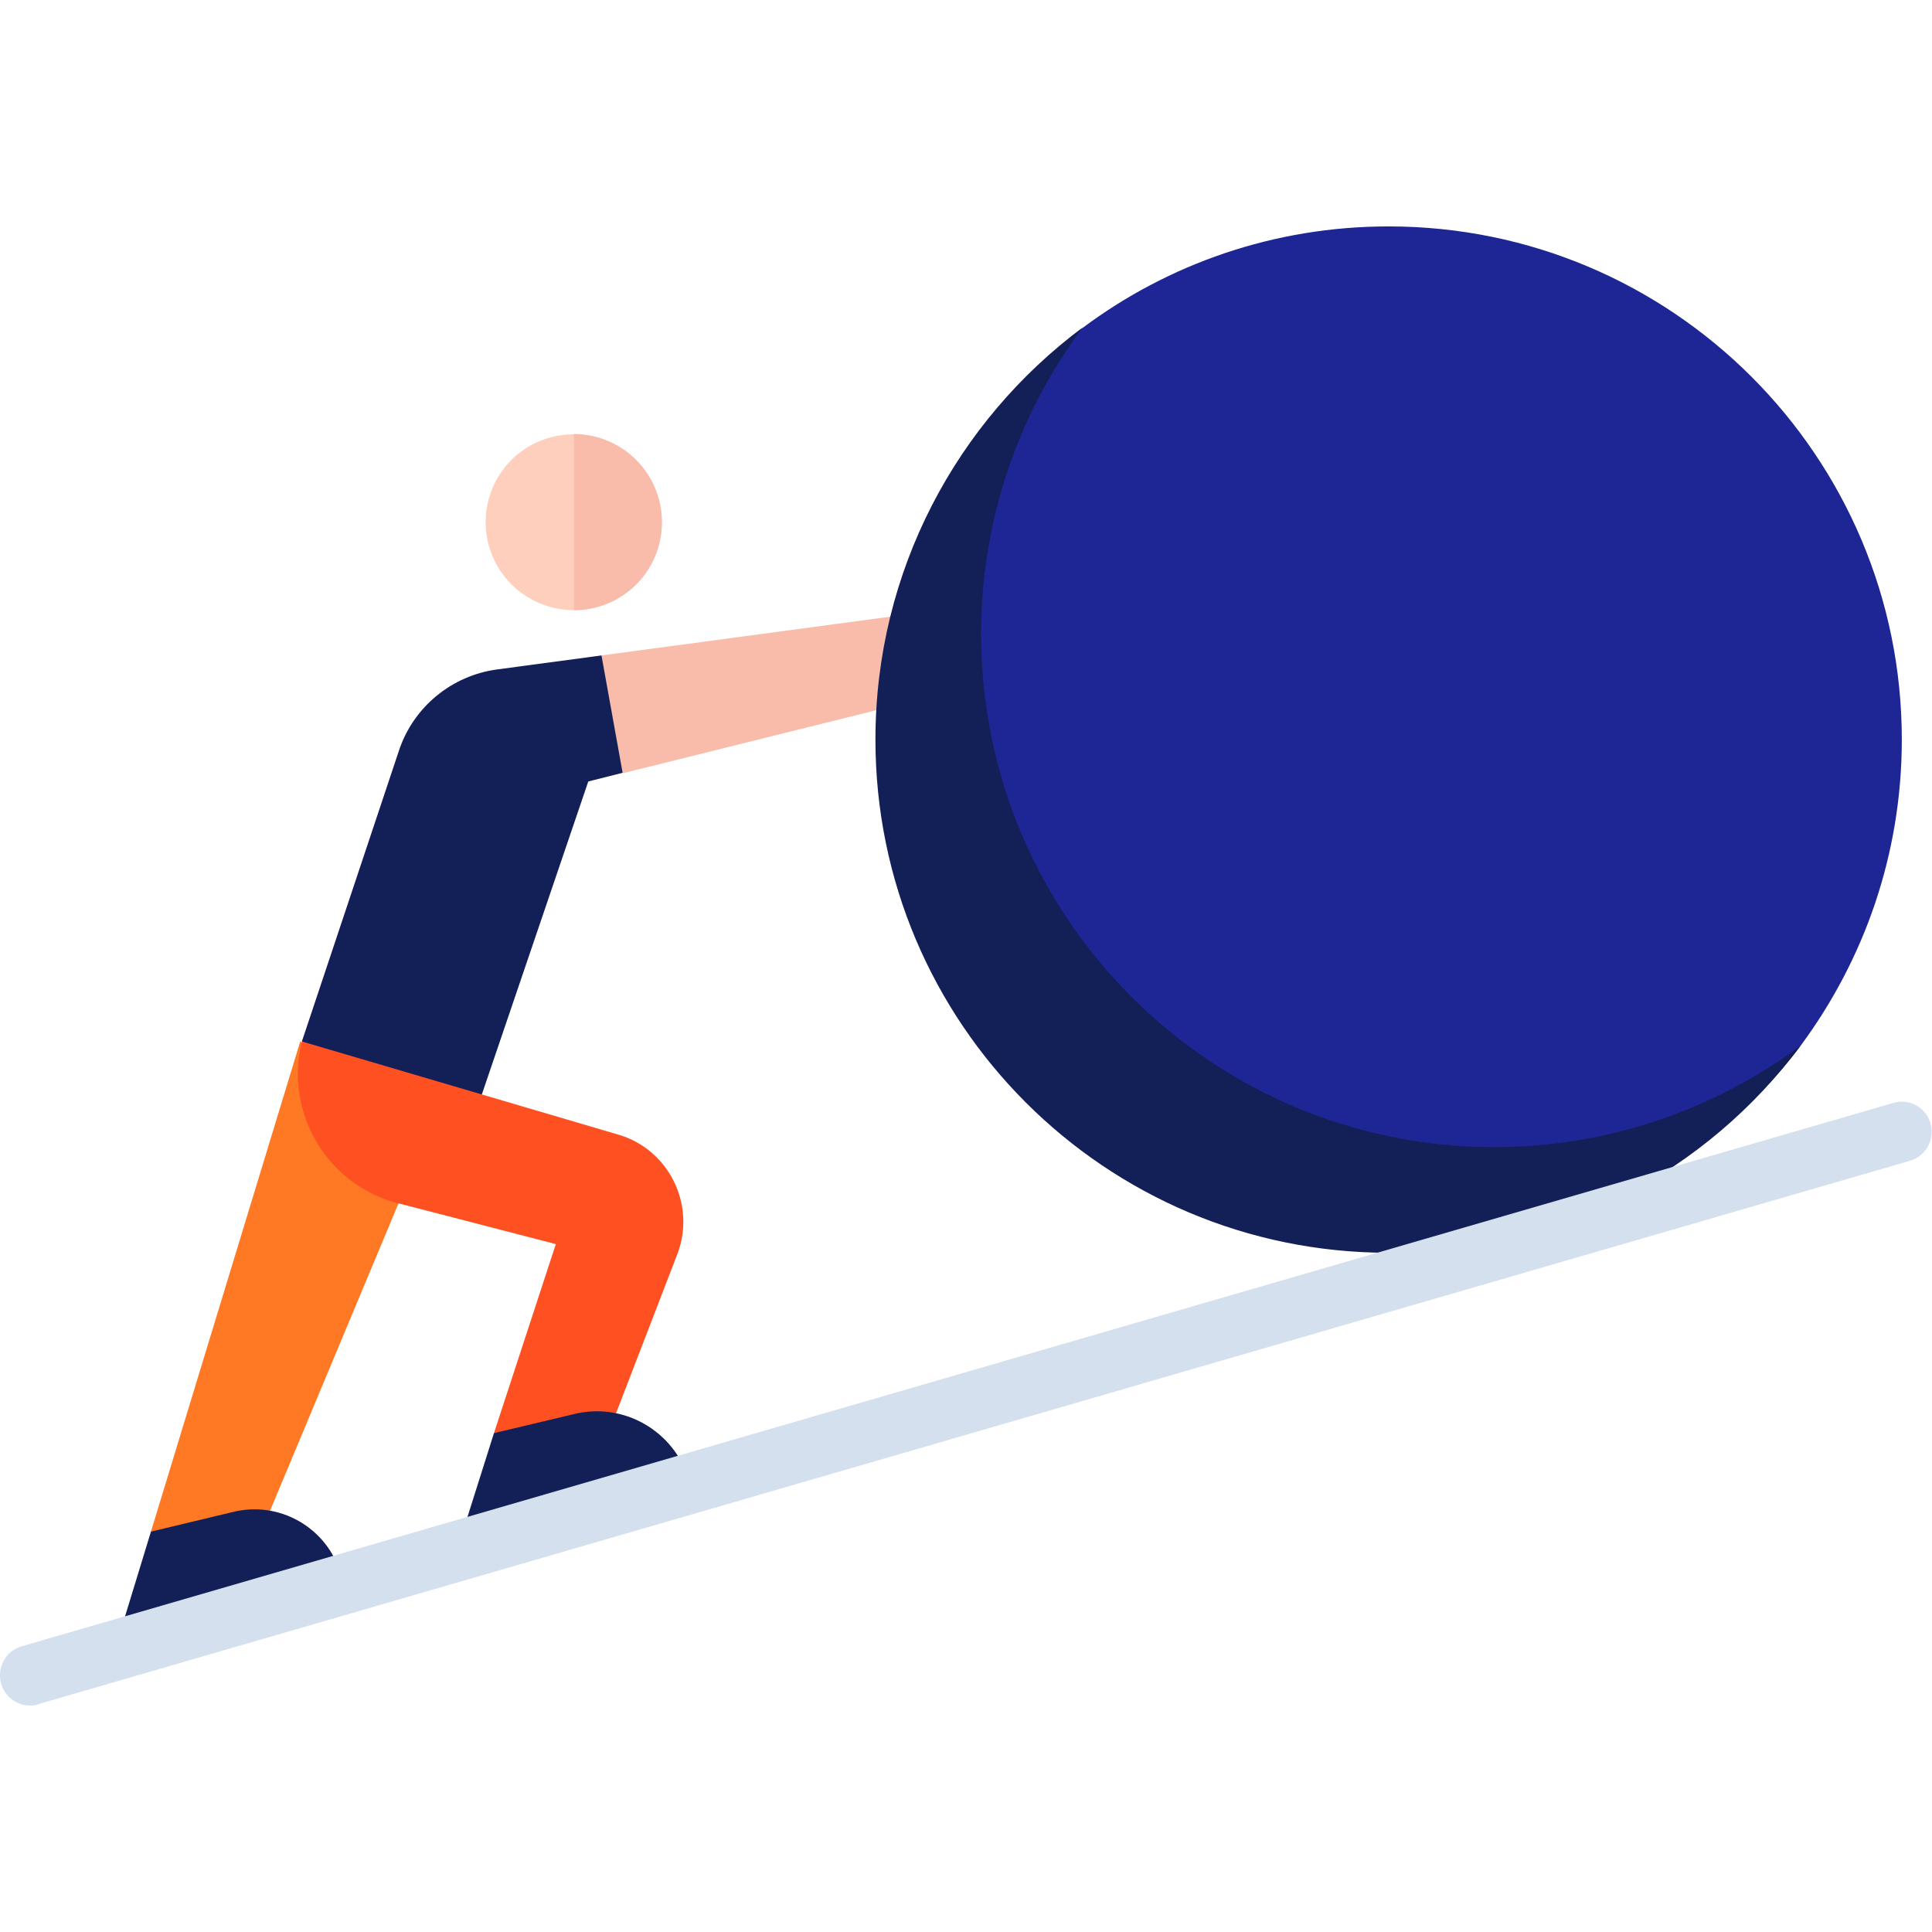
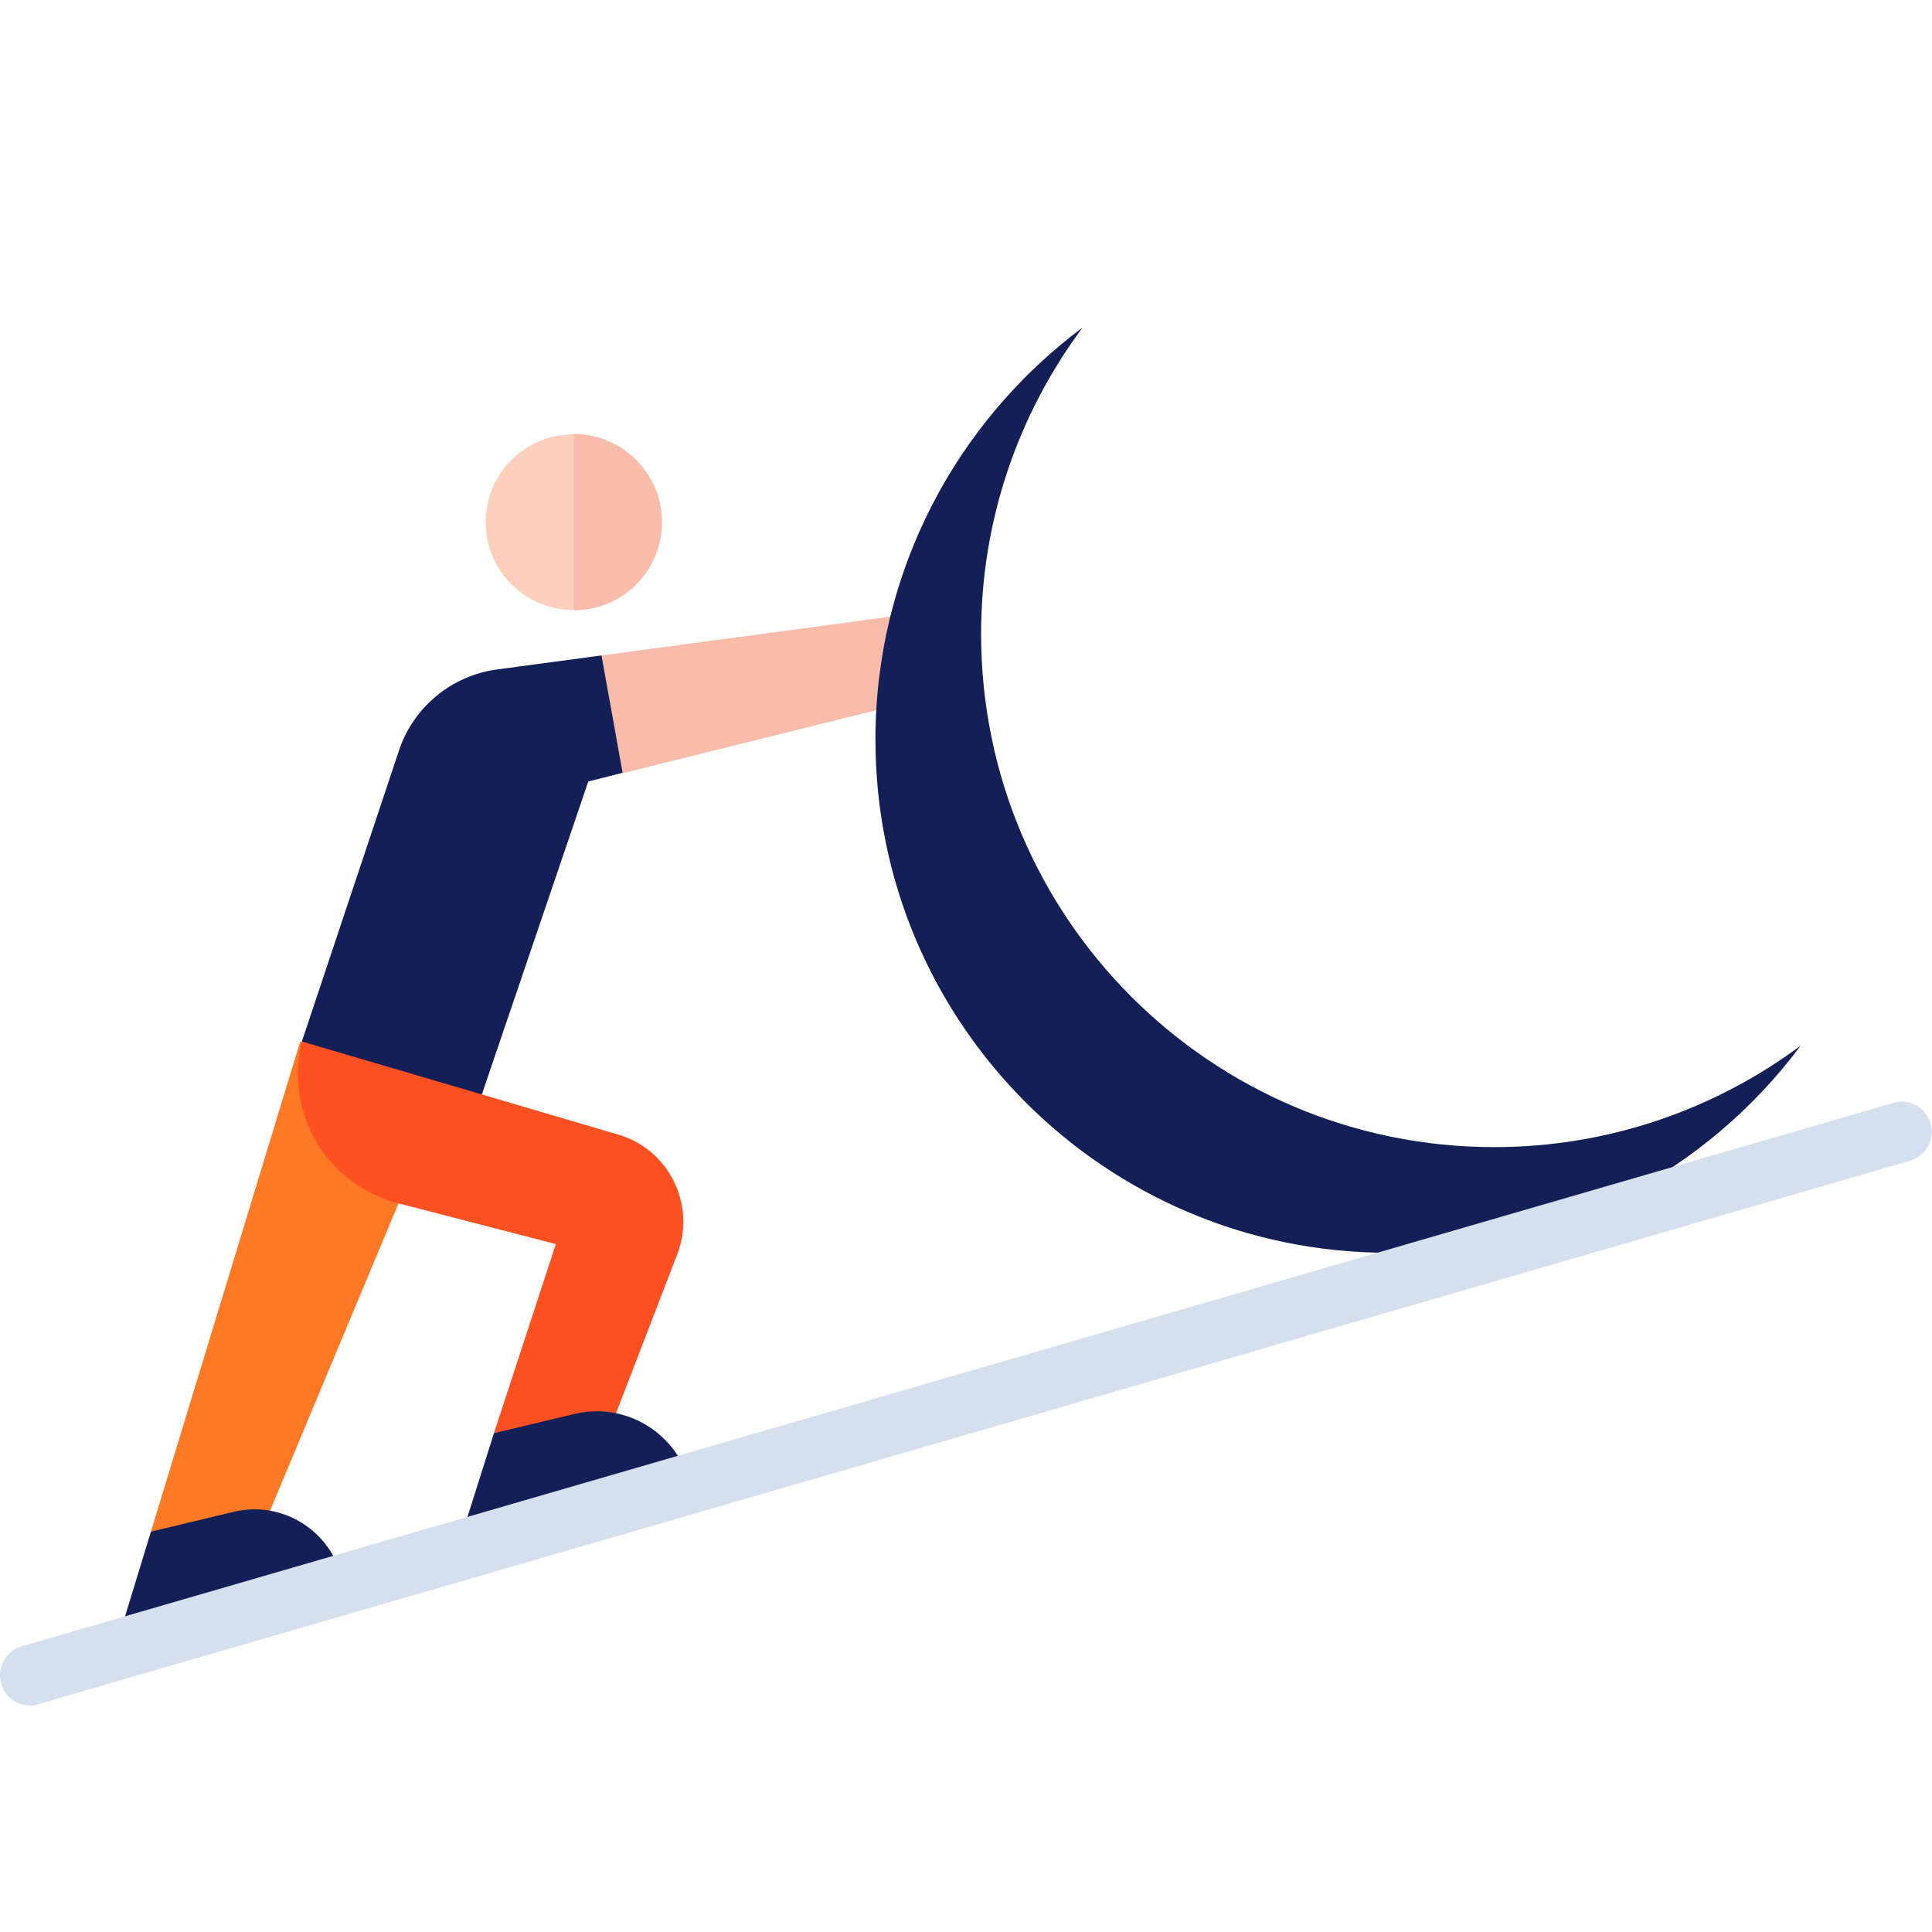
<svg xmlns="http://www.w3.org/2000/svg" version="1.1" id="Capa_1" x="0px" y="0px" viewBox="0 0 512 512" style="enable-background:new 0 0 512 512;" xml:space="preserve">
  <style type="text/css">
	.st0{fill:#FF7823;}
	.st1{fill:#131F57;}
	.st2{fill:#F9BCAA;}
	.st3{fill:#1D2694;}
	.st4{fill:#FF5022;}
	.st5{fill:#D5E0EE;}
	.st6{fill:#FFCFBE;}
</style>
  <path class="st0" d="M79.6,275.9L40,405.9l30-1.8l38.2-91.4L79.6,275.9z" />
  <path class="st1" d="M61.7,400.7L40,405.9L30.8,436l60-17.3l-0.5-1.6C86.7,404.9,74.1,397.6,61.7,400.7z" />
  <path class="st2" d="M237.6,163.2l-78.2,10.5l-5.8,16.7l11.5,14.5l73.2-18.2L237.6,163.2z" />
  <path class="st1" d="M165,204.8l-5.6-31.1l-27.6,3.7c-12.1,1.6-22.3,10-26.1,21.6L80,276l44.1,24.6l31.8-93.5L165,204.8z" />
-   <path class="st3" d="M504,196c0,30.4-10,58.4-26.8,81.1c-24.8,33.3-64.5,46.2-109.2,46.2c-75.1,0-126.9-52.1-126.9-127.2  c0-44.7,12.5-84.4,45.8-109.2C309.5,70,337.6,60,368,60C443.1,60,504,120.9,504,196z" />
  <path class="st1" d="M396,304c-75.1,0-136-60.9-136-136c0-30.4,10-58.5,26.9-81.2C253.6,111.6,232,151.3,232,196  c0,75.1,60.9,136,136,136c44.7,0,84.4-21.6,109.2-54.9C454.6,293.9,426.4,304,396,304z" />
  <path class="st4" d="M163.9,300.7L80,276c-4.7,18.9,6.7,38.1,25.6,42.9l41.7,10.8l-16.4,50.1l28.9,3.7l19.8-51.4  C184.4,319.1,177.2,304.6,163.9,300.7z" />
  <path class="st1" d="M130.9,379.8l21-5c13.3-3.4,26.8,4.4,30.7,17.5l-60.8,16.3L130.9,379.8z" />
  <path class="st5" d="M8,452c-3.5,0-6.7-2.3-7.7-5.8c-1.2-4.2,1.2-8.7,5.4-9.9l496-144c4.3-1.3,8.7,1.2,9.9,5.4  c1.2,4.2-1.2,8.7-5.4,9.9l-496,144C9.5,451.9,8.7,452,8,452L8,452z" />
  <path class="st6" d="M175.4,138.4c0,12.9-10.4,23.3-23.3,23.3c-12.9,0-23.4-10.4-23.4-23.3s10.4-23.3,23.3-23.3  C165,115.1,175.4,125.5,175.4,138.4z" />
  <path class="st2" d="M175.4,138.4c0,12.9-10.4,23.3-23.3,23.3v-46.7C165,115.1,175.4,125.5,175.4,138.4z" />
</svg>